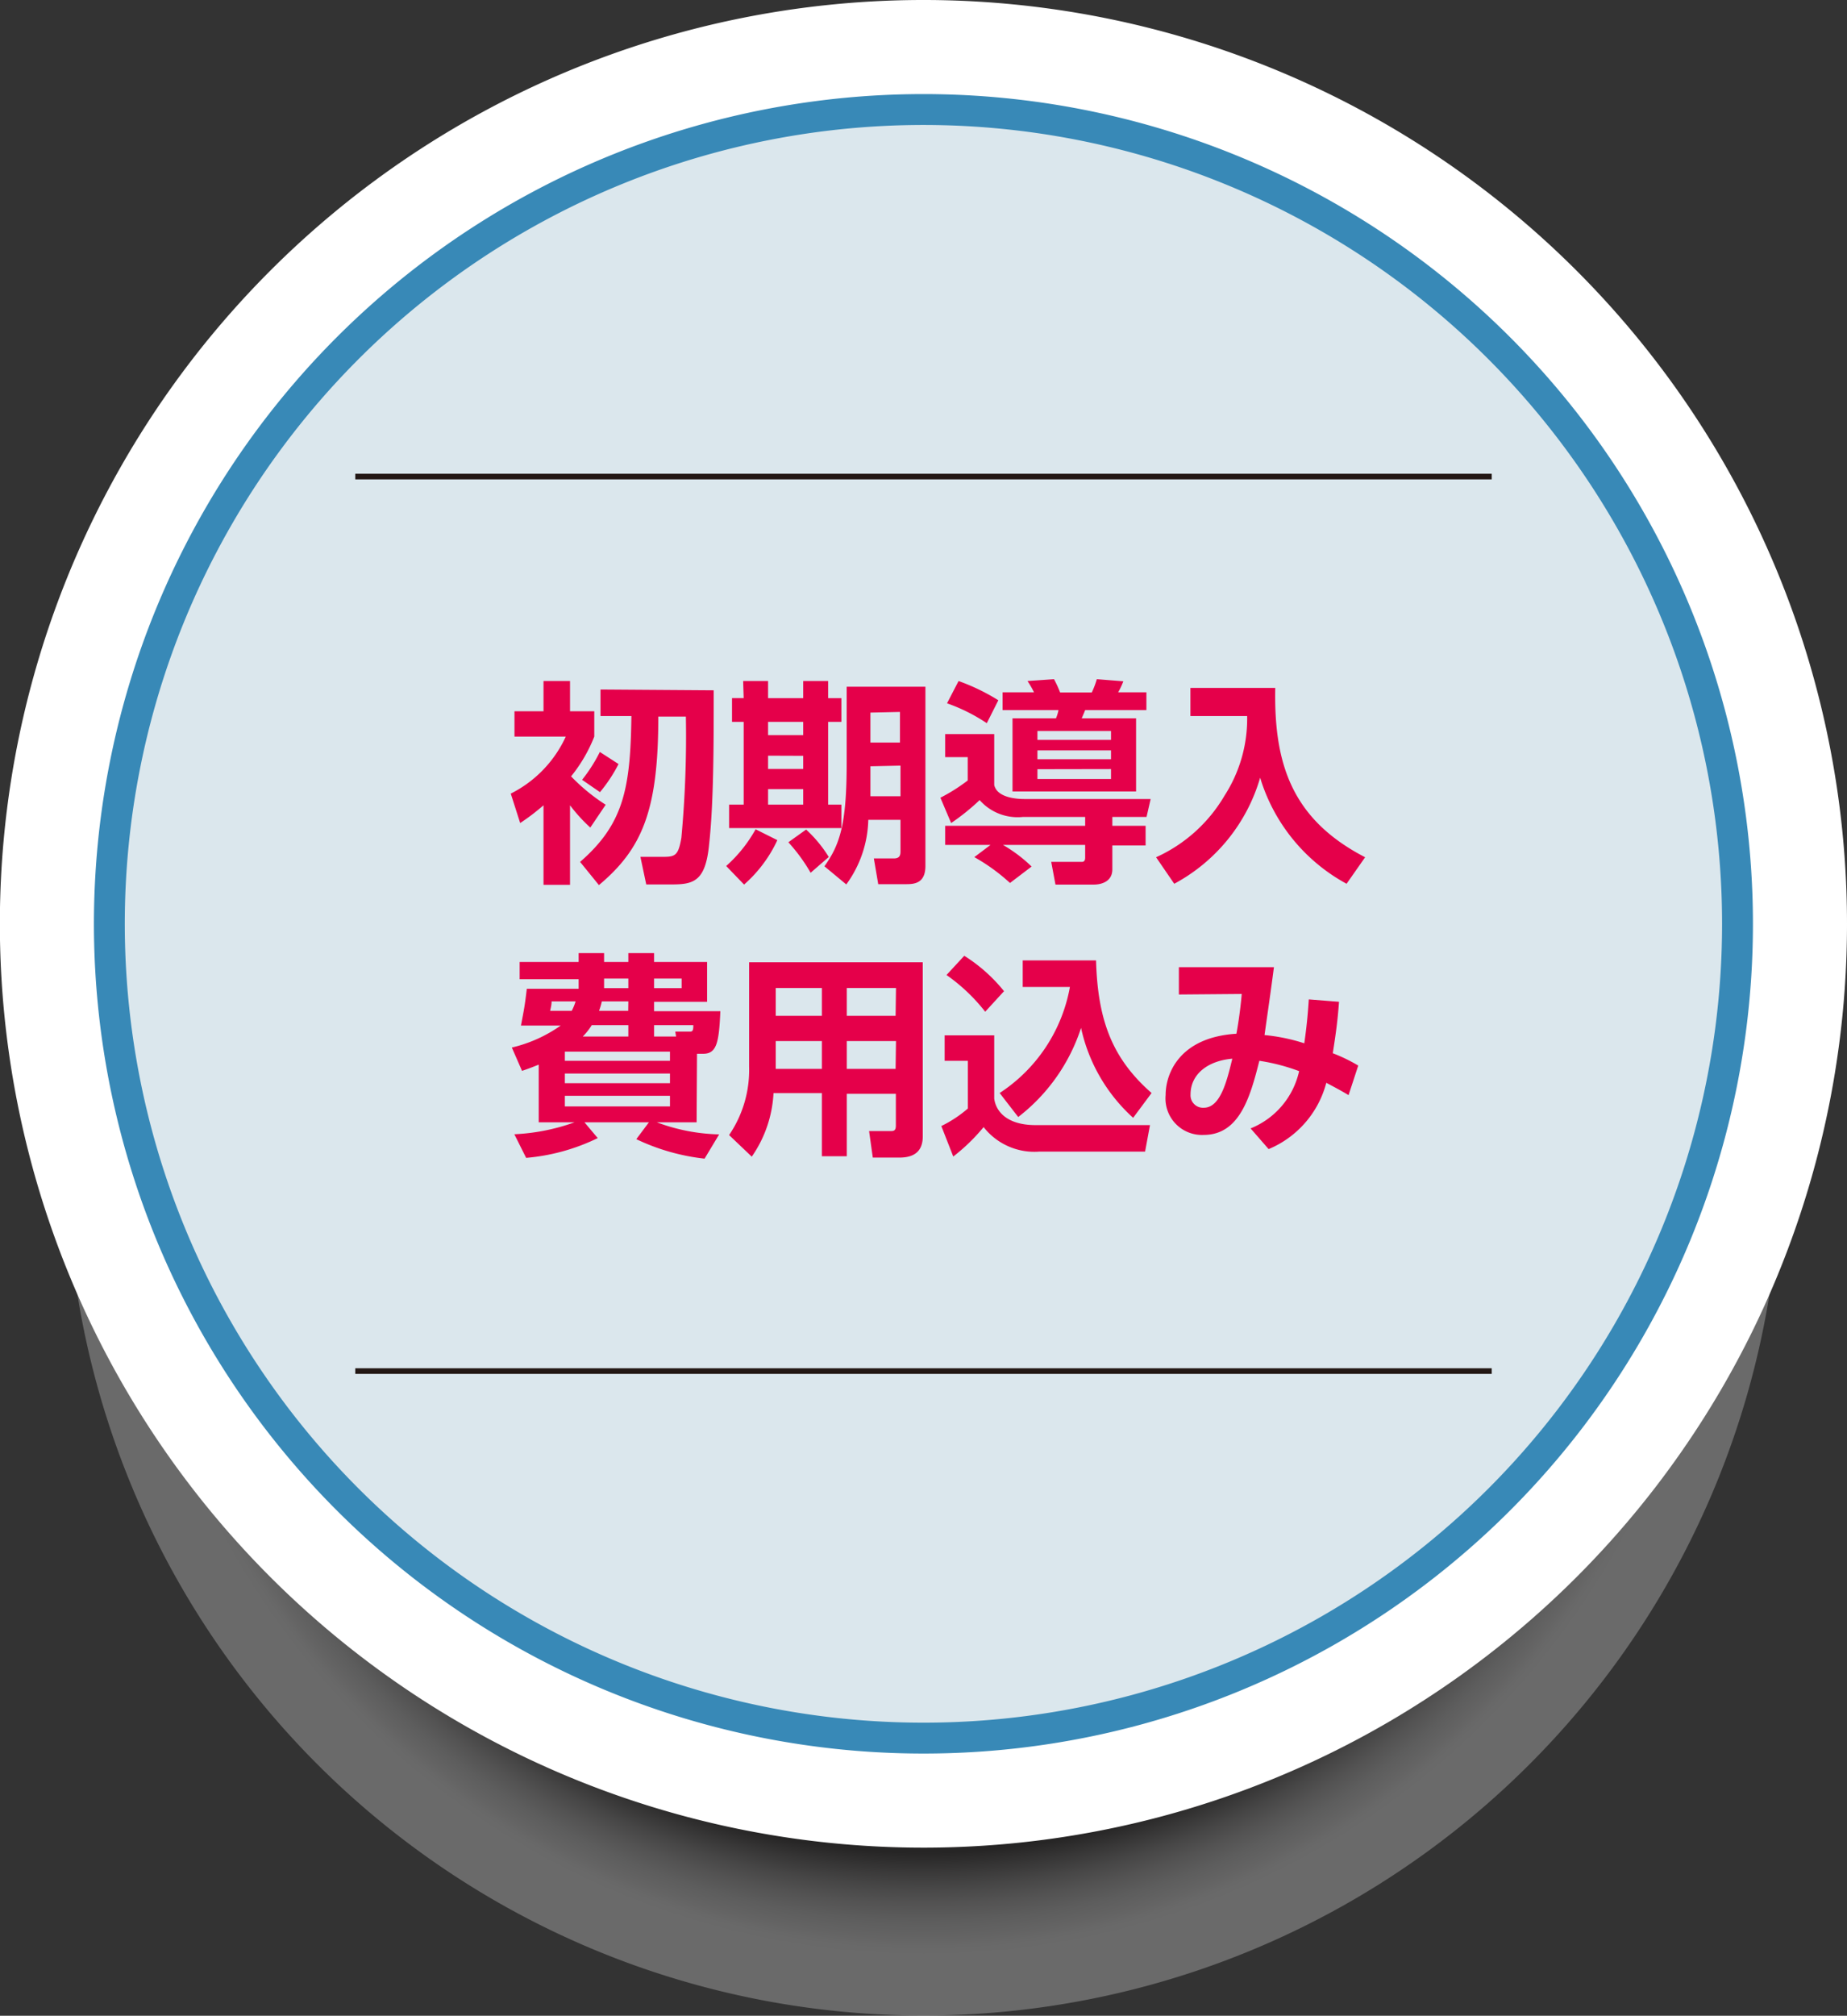
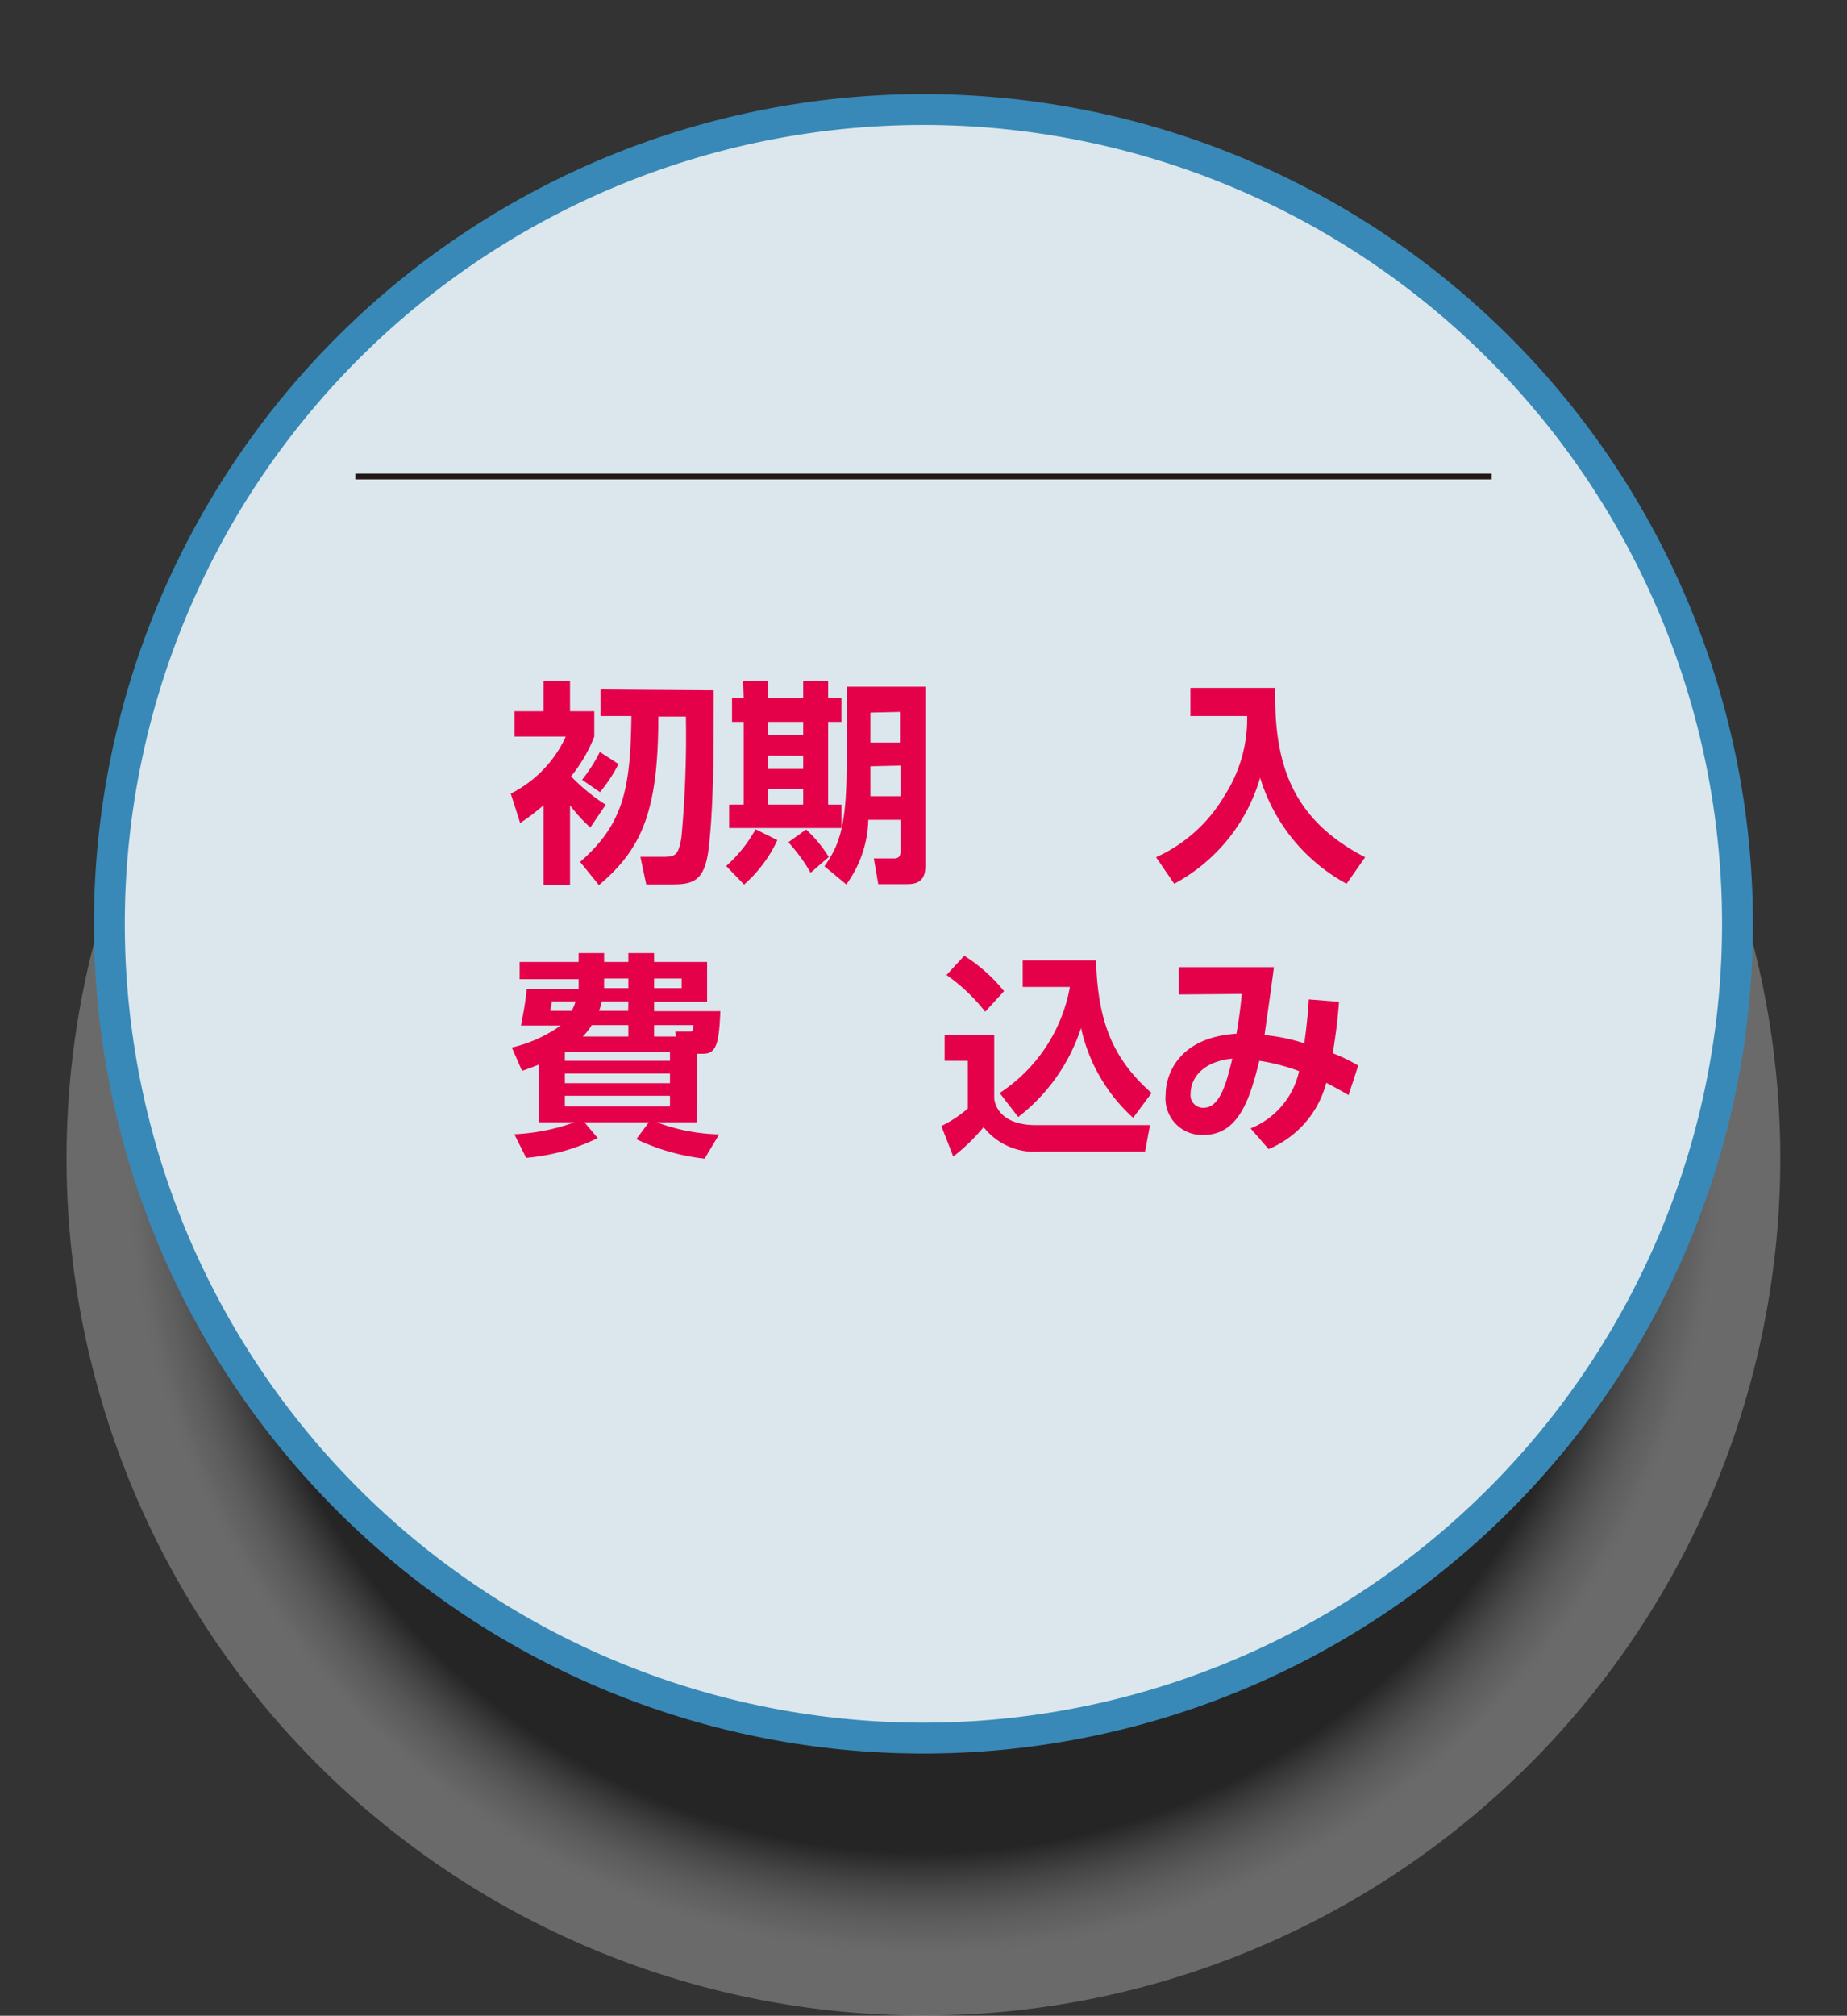
<svg xmlns="http://www.w3.org/2000/svg" viewBox="0 0 139.33 152.02">
  <rect x="0" y="0" width="139.33" height="152.02" fill="#333333" stroke="none" />
  <defs>
    <radialGradient id="radial-gradient" cx="3085.32" cy="-4193.89" r="64.63" gradientTransform="translate(-4124.22 -2997.94) rotate(90)" gradientUnits="userSpaceOnUse">
      <stop offset="0.81" stop-color="#040000" />
      <stop offset="0.83" stop-color="#434040" />
      <stop offset="0.85" stop-color="#7c7a7a" />
      <stop offset="0.87" stop-color="#aba9a9" />
      <stop offset="0.89" stop-color="#cfcfcf" />
      <stop offset="0.91" stop-color="#eae9e9" />
      <stop offset="0.92" stop-color="#f9f9f9" />
      <stop offset="0.93" stop-color="#fff" />
    </radialGradient>
  </defs>
  <title>アセット 6</title>
  <g style="isolation:isolate">
    <g id="レイヤー_2" data-name="レイヤー 2">
      <g id="まる">
        <path d="M69.67,152A64.64,64.64,0,1,1,134.3,87.39,64.64,64.64,0,0,1,69.67,152Z" style="opacity:0.27;mix-blend-mode:multiply;fill:url(#radial-gradient)" />
-         <path d="M69.66,139.34a69.67,69.67,0,1,1,69.67-69.67A69.66,69.66,0,0,1,69.66,139.34Z" style="fill:#fff" />
        <path d="M69.66,131.08a61.41,61.41,0,1,1,61.41-61.41A61.4,61.4,0,0,1,69.66,131.08Z" style="fill:#dbe7ed;stroke:#3889b7;stroke-miterlimit:10;stroke-width:2.329px" />
        <line x1="26.8" y1="35.94" x2="112.53" y2="35.94" style="fill:none;stroke:#231815;stroke-miterlimit:10;stroke-width:0.425px" />
-         <line x1="26.8" y1="103.4" x2="112.53" y2="103.4" style="fill:none;stroke:#231815;stroke-miterlimit:10;stroke-width:0.425px" />
      </g>
      <g id="レイヤー_1-2" data-name="レイヤー 1">
        <path d="M44.53,62.41A12.09,12.09,0,0,1,43,60.73v6H41v-6a16.36,16.36,0,0,1-1.76,1.34l-.71-2.22a9,9,0,0,0,4.15-4.3H38.81V53.64H41V51.36h2v2.28h1.83v1.91a11.37,11.37,0,0,1-1.75,3,14.3,14.3,0,0,0,2.61,2.14Zm9.31-10.35c0,4,0,8.49-.35,11.64-.27,2.79-1.19,3-2.83,3H48.75l-.44-2.08H50c.94,0,1.17-.1,1.4-1.44a82.94,82.94,0,0,0,.34-9.14H49.66c0,7-1.17,9.94-4.48,12.71L43.76,65c3.28-2.85,3.8-5.52,3.87-11H45.3v-2Zm-7.18,5.56a11.37,11.37,0,0,1-1.4,2.12l-1.35-.93a11.85,11.85,0,0,0,1.34-2.1Z" style="fill:#e5004a" />
        <path d="M58.64,63.36a10.11,10.11,0,0,1-2.51,3.35l-1.35-1.4A10.57,10.57,0,0,0,57,62.54Zm-2.58-12h1.88v1.29h2.65V51.36h1.88v1.29h1v1.79h-1v6.24h1v1.77H55V60.68h1.1V54.44h-.88V52.65h.88Zm1.88,3.08v1h2.65v-1Zm0,2.55v1h2.65V57Zm0,2.52v1.17h2.65V59.51Zm2.87,3.05a9.8,9.8,0,0,1,1.71,2.07l-1.37,1.19a12.94,12.94,0,0,0-1.68-2.3Zm9-10.77V65.3c0,1.33-.85,1.38-1.47,1.38H66.25l-.33-1.94h1.5c.44,0,.51-.23.51-.53V61.83H65.5a8.57,8.57,0,0,1-1.66,4.87l-1.65-1.37c1.17-1.63,1.68-3.18,1.68-7.77V51.79Zm-4.15,6c0,.86,0,1.3,0,2.26h2.27V57.74Zm0-4.05V56h2.23V53.69Z" style="fill:#e5004a" />
-         <path d="M81.86,61.61h-4.7a3.82,3.82,0,0,1-3.26-1.27,17,17,0,0,1-2.15,1.73l-.81-1.91A13.5,13.5,0,0,0,73,58.86V57.1H71.3V55.36H75V59.2c.24,1.06,2,1.06,2.35,1.06h9.45l-.31,1.35H83.91v.67h2.51v1.48H83.91v1.8c0,1.11-1.17,1.15-1.37,1.15H79.62L79.3,65h2.3c.26,0,.26-.22.26-.35v-.93h-6.2a11,11,0,0,1,2.16,1.63l-1.63,1.24a14.34,14.34,0,0,0-2.69-1.95l1.22-.92H71.3V62.28H81.86ZM72.31,51.36a15.59,15.59,0,0,1,3,1.45l-.87,1.73a13.26,13.26,0,0,0-3-1.5Zm3.32.85H78a6.83,6.83,0,0,0-.49-.85l2-.14a8.65,8.65,0,0,1,.46,1h2.39a6.41,6.41,0,0,0,.38-1l2,.16a5.87,5.87,0,0,1-.39.83h2.13v1.34H81.86c-.08.21-.17.41-.26.62h4.1v5.52H76.38V54.17h3.28a3.21,3.21,0,0,0,.19-.62H75.63Zm2.63,2.92v.67h5.55v-.67Zm0,1.46v.67h5.55v-.67Zm0,1.42v.74h5.55V58Z" style="fill:#e5004a" />
        <path d="M89.8,51.88h6.4c-.11,5.69,1.23,9.9,6.78,12.77l-1.4,2a13.58,13.58,0,0,1-6.52-8,13.29,13.29,0,0,1-6.48,8l-1.37-2a11.44,11.44,0,0,0,5.16-4.64A10.71,10.71,0,0,0,94.08,54H89.8Z" style="fill:#e5004a" />
        <path d="M52.55,84.64h-3a14.26,14.26,0,0,0,4.7.91l-1.1,1.83A16,16,0,0,1,48,85.91l.95-1.27H44.09l1,1.19a15.24,15.24,0,0,1-5.4,1.49l-.89-1.78a15.5,15.5,0,0,0,4.54-.9h-2.7V80.29c-.41.16-.64.26-1.26.47L38.61,79a10.54,10.54,0,0,0,3.69-1.66h-3c.24-1.27.28-1.42.44-2.77h3.91v-.72H39.2V72.55h4.45v-.67h1.92v.67H47.4v-.67h1.94v.67h4v3h-4v.71h5c-.1,2.4-.29,3.21-1.29,3.21h-.47Zm-9.42-8.41a3.92,3.92,0,0,0,.29-.71H41.61c0,.26-.06.47-.11.71Zm7.41,3.08H42.61V80h7.93Zm0,1.65H42.61v.73h7.93Zm0,1.68H42.61v.8h7.93ZM47.4,78.17v-.86H44.64a4.63,4.63,0,0,1-.68.86Zm0-2.65h-2a5.15,5.15,0,0,1-.21.71h2.2Zm-1.83-1H47.4v-.72H45.57Zm3.77,0h2.08v-.72H49.34ZM51,78.17l-.06-.37H52c.2,0,.31,0,.3-.49H49.34v.86Z" style="fill:#e5004a" />
-         <path d="M69.61,85.7c0,1.32-.89,1.6-1.77,1.6h-2l-.28-2h1.61c.22,0,.41,0,.41-.41v-2.4H63.88v4.71H62V82.44H58.35a9.19,9.19,0,0,1-1.64,4.79L55,85.6a8.72,8.72,0,0,0,1.51-5.18V72.57H69.61ZM62,74.51H58.52v2.1H62Zm0,4H58.52v2.1H62Zm5.59-4H63.88v2.1h3.68Zm0,4H63.88v2.1h3.68Z" style="fill:#e5004a" />
        <path d="M71.26,78.08H75v4.77c.13,1,1,2,3.12,2h8.63l-.37,2h-8A4.86,4.86,0,0,1,74.2,85a14.33,14.33,0,0,1-2.29,2.22l-.9-2.3a9.21,9.21,0,0,0,2-1.32V80H71.26Zm1.48-6a12.14,12.14,0,0,1,3,2.67L74.32,76.3a13.63,13.63,0,0,0-2.92-2.77Zm2.67,10.35a12.11,12.11,0,0,0,5.3-8H77.15v-2h5.53c.13,4.49,1.2,7.38,4.19,10L85.48,84.3a12.8,12.8,0,0,1-3.93-6.78,13.91,13.91,0,0,1-4.74,6.72Z" style="fill:#e5004a" />
        <path d="M94.34,85.1A6.07,6.07,0,0,0,98,80.78,14.85,14.85,0,0,0,95,80c-.68,2.69-1.48,5.59-4.2,5.59a2.75,2.75,0,0,1-2.87-3c0-1.71,1.12-4.37,5.34-4.63.2-1.07.35-2.34.4-3L88.93,75V72.94H96.1c-.22,1.71-.47,3.41-.71,5.12a14,14,0,0,1,3,.62c.18-1.26.26-2.1.34-3.31l2.28.18c-.11,1.48-.23,2.33-.47,3.88a12.38,12.38,0,0,1,1.92.93l-.73,2.23c-.6-.36-1-.57-1.68-.93a7.47,7.47,0,0,1-4.35,5Zm-4.53-2.56a.94.94,0,0,0,1,1c1.25,0,1.74-2,2.15-3.7C91.12,80,89.81,81,89.81,82.54Z" style="fill:#e5004a" />
      </g>
    </g>
  </g>
</svg>